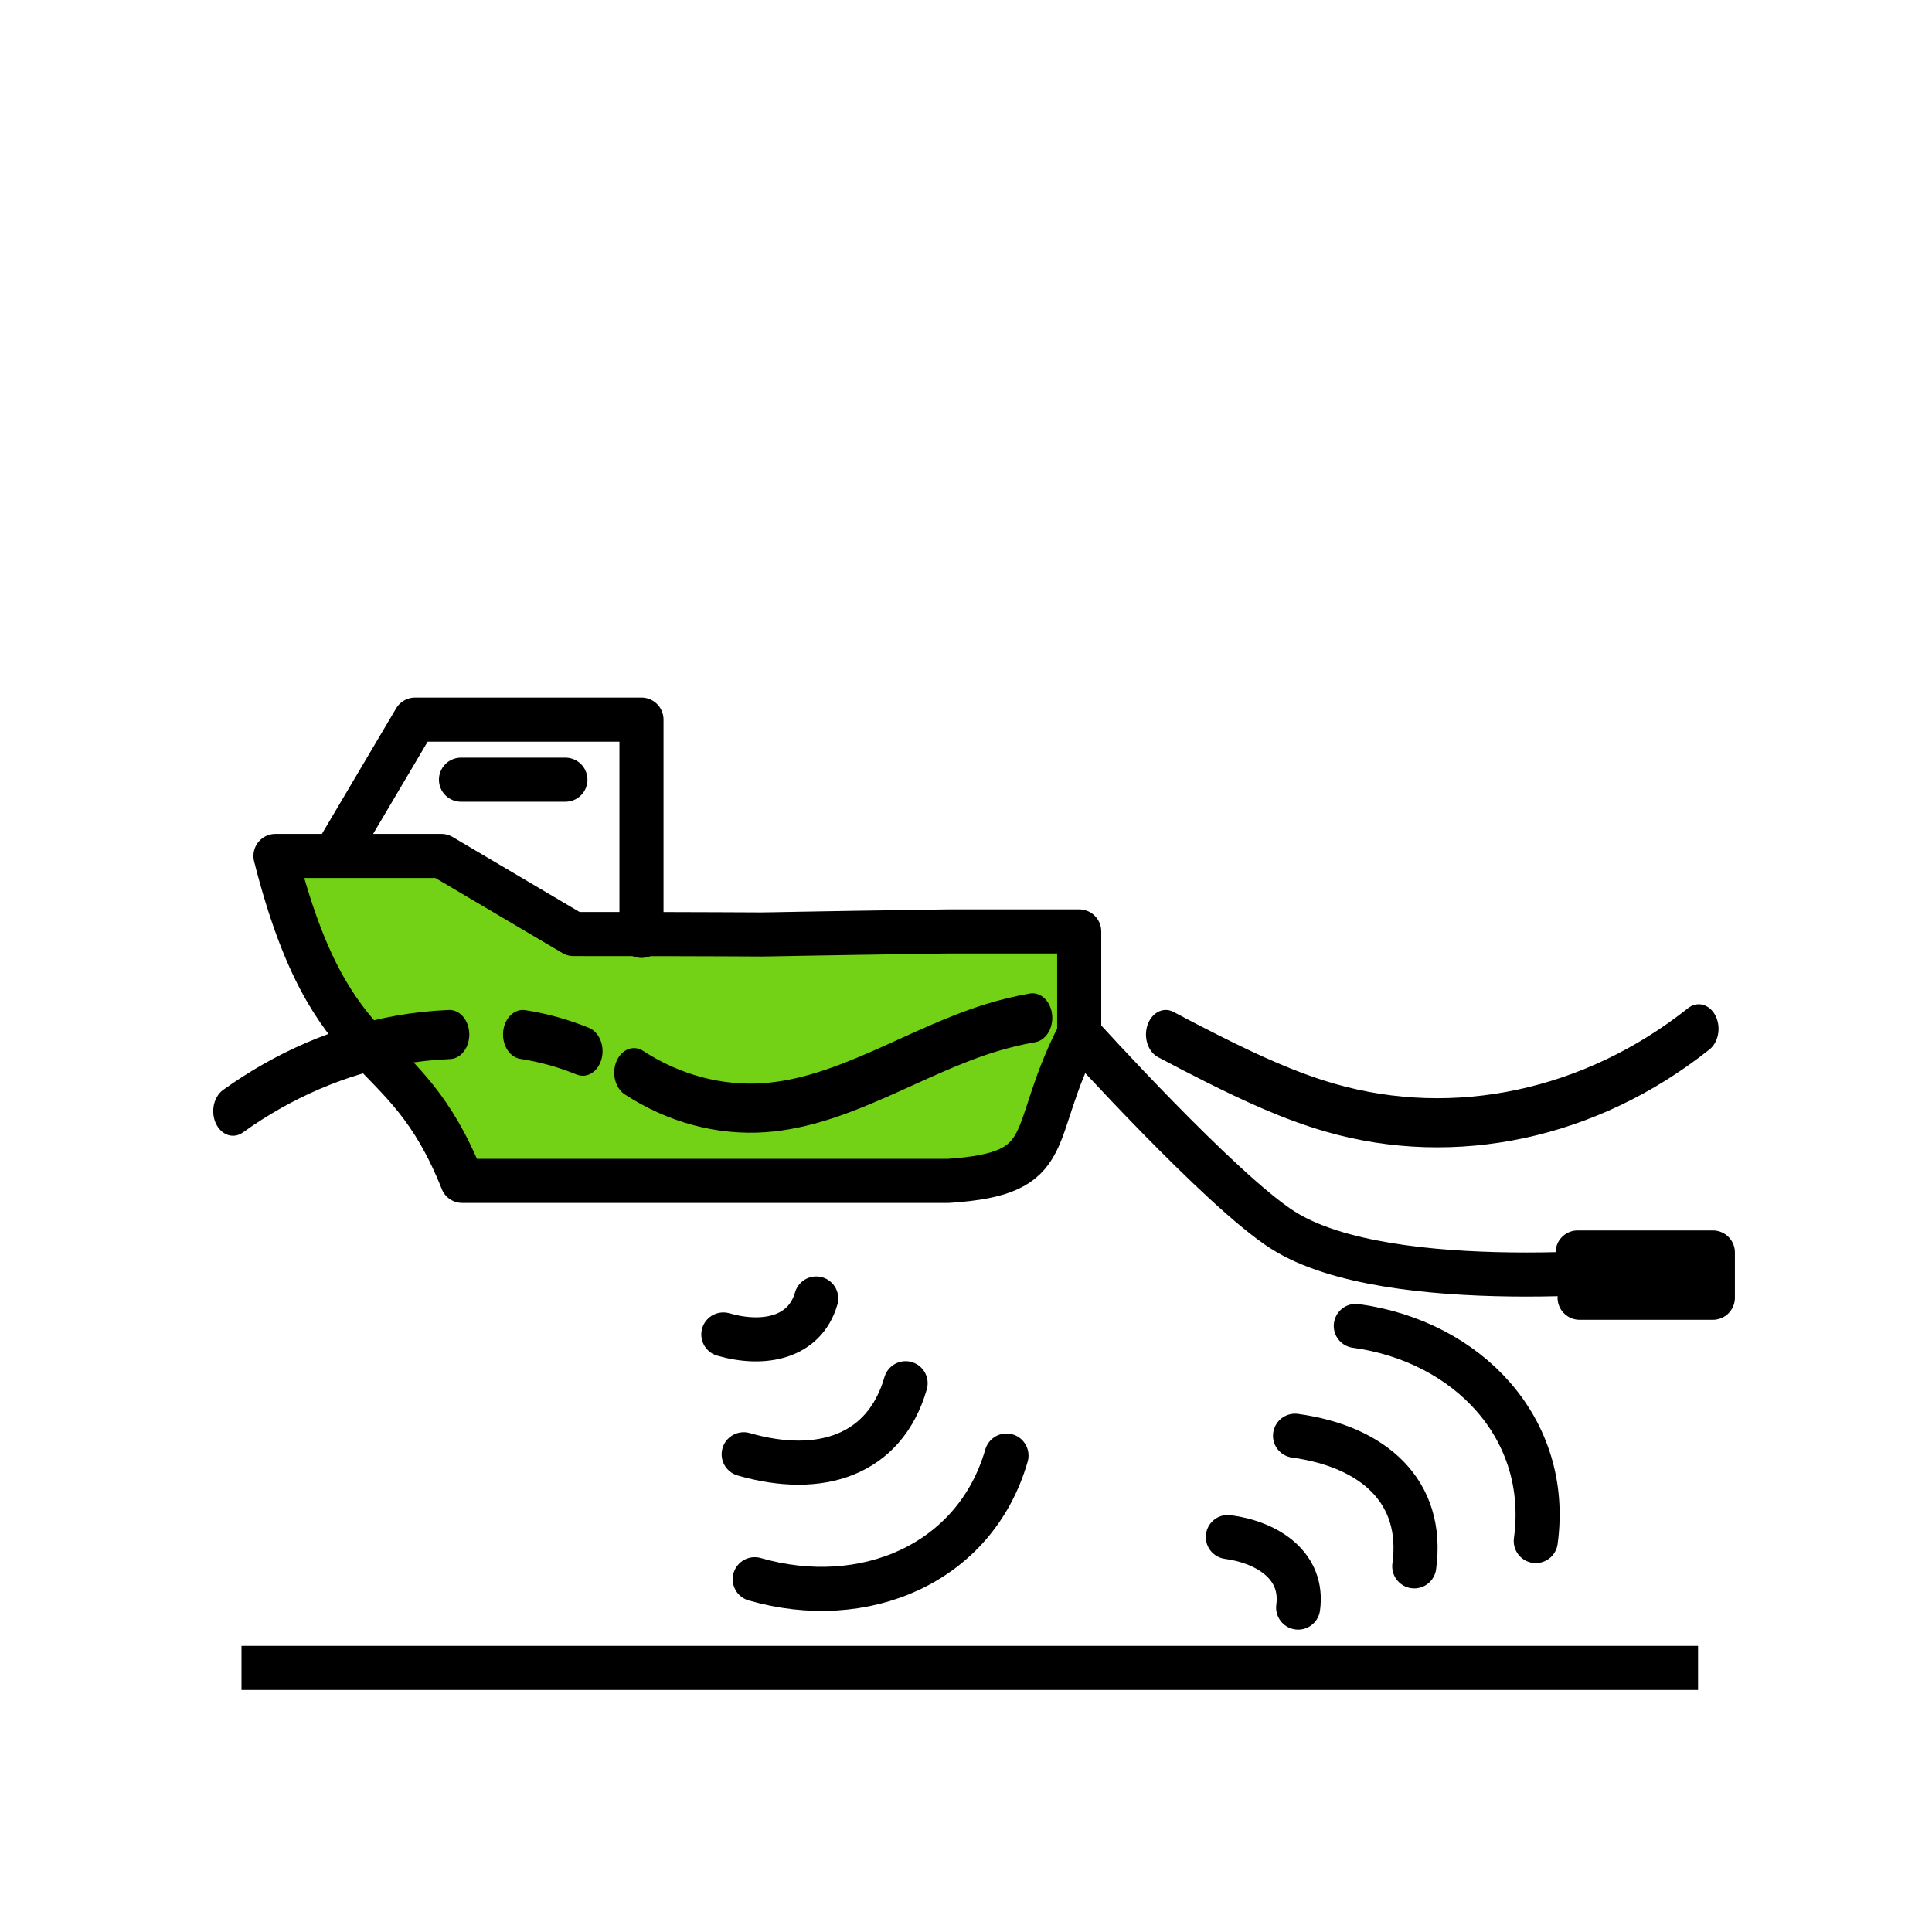
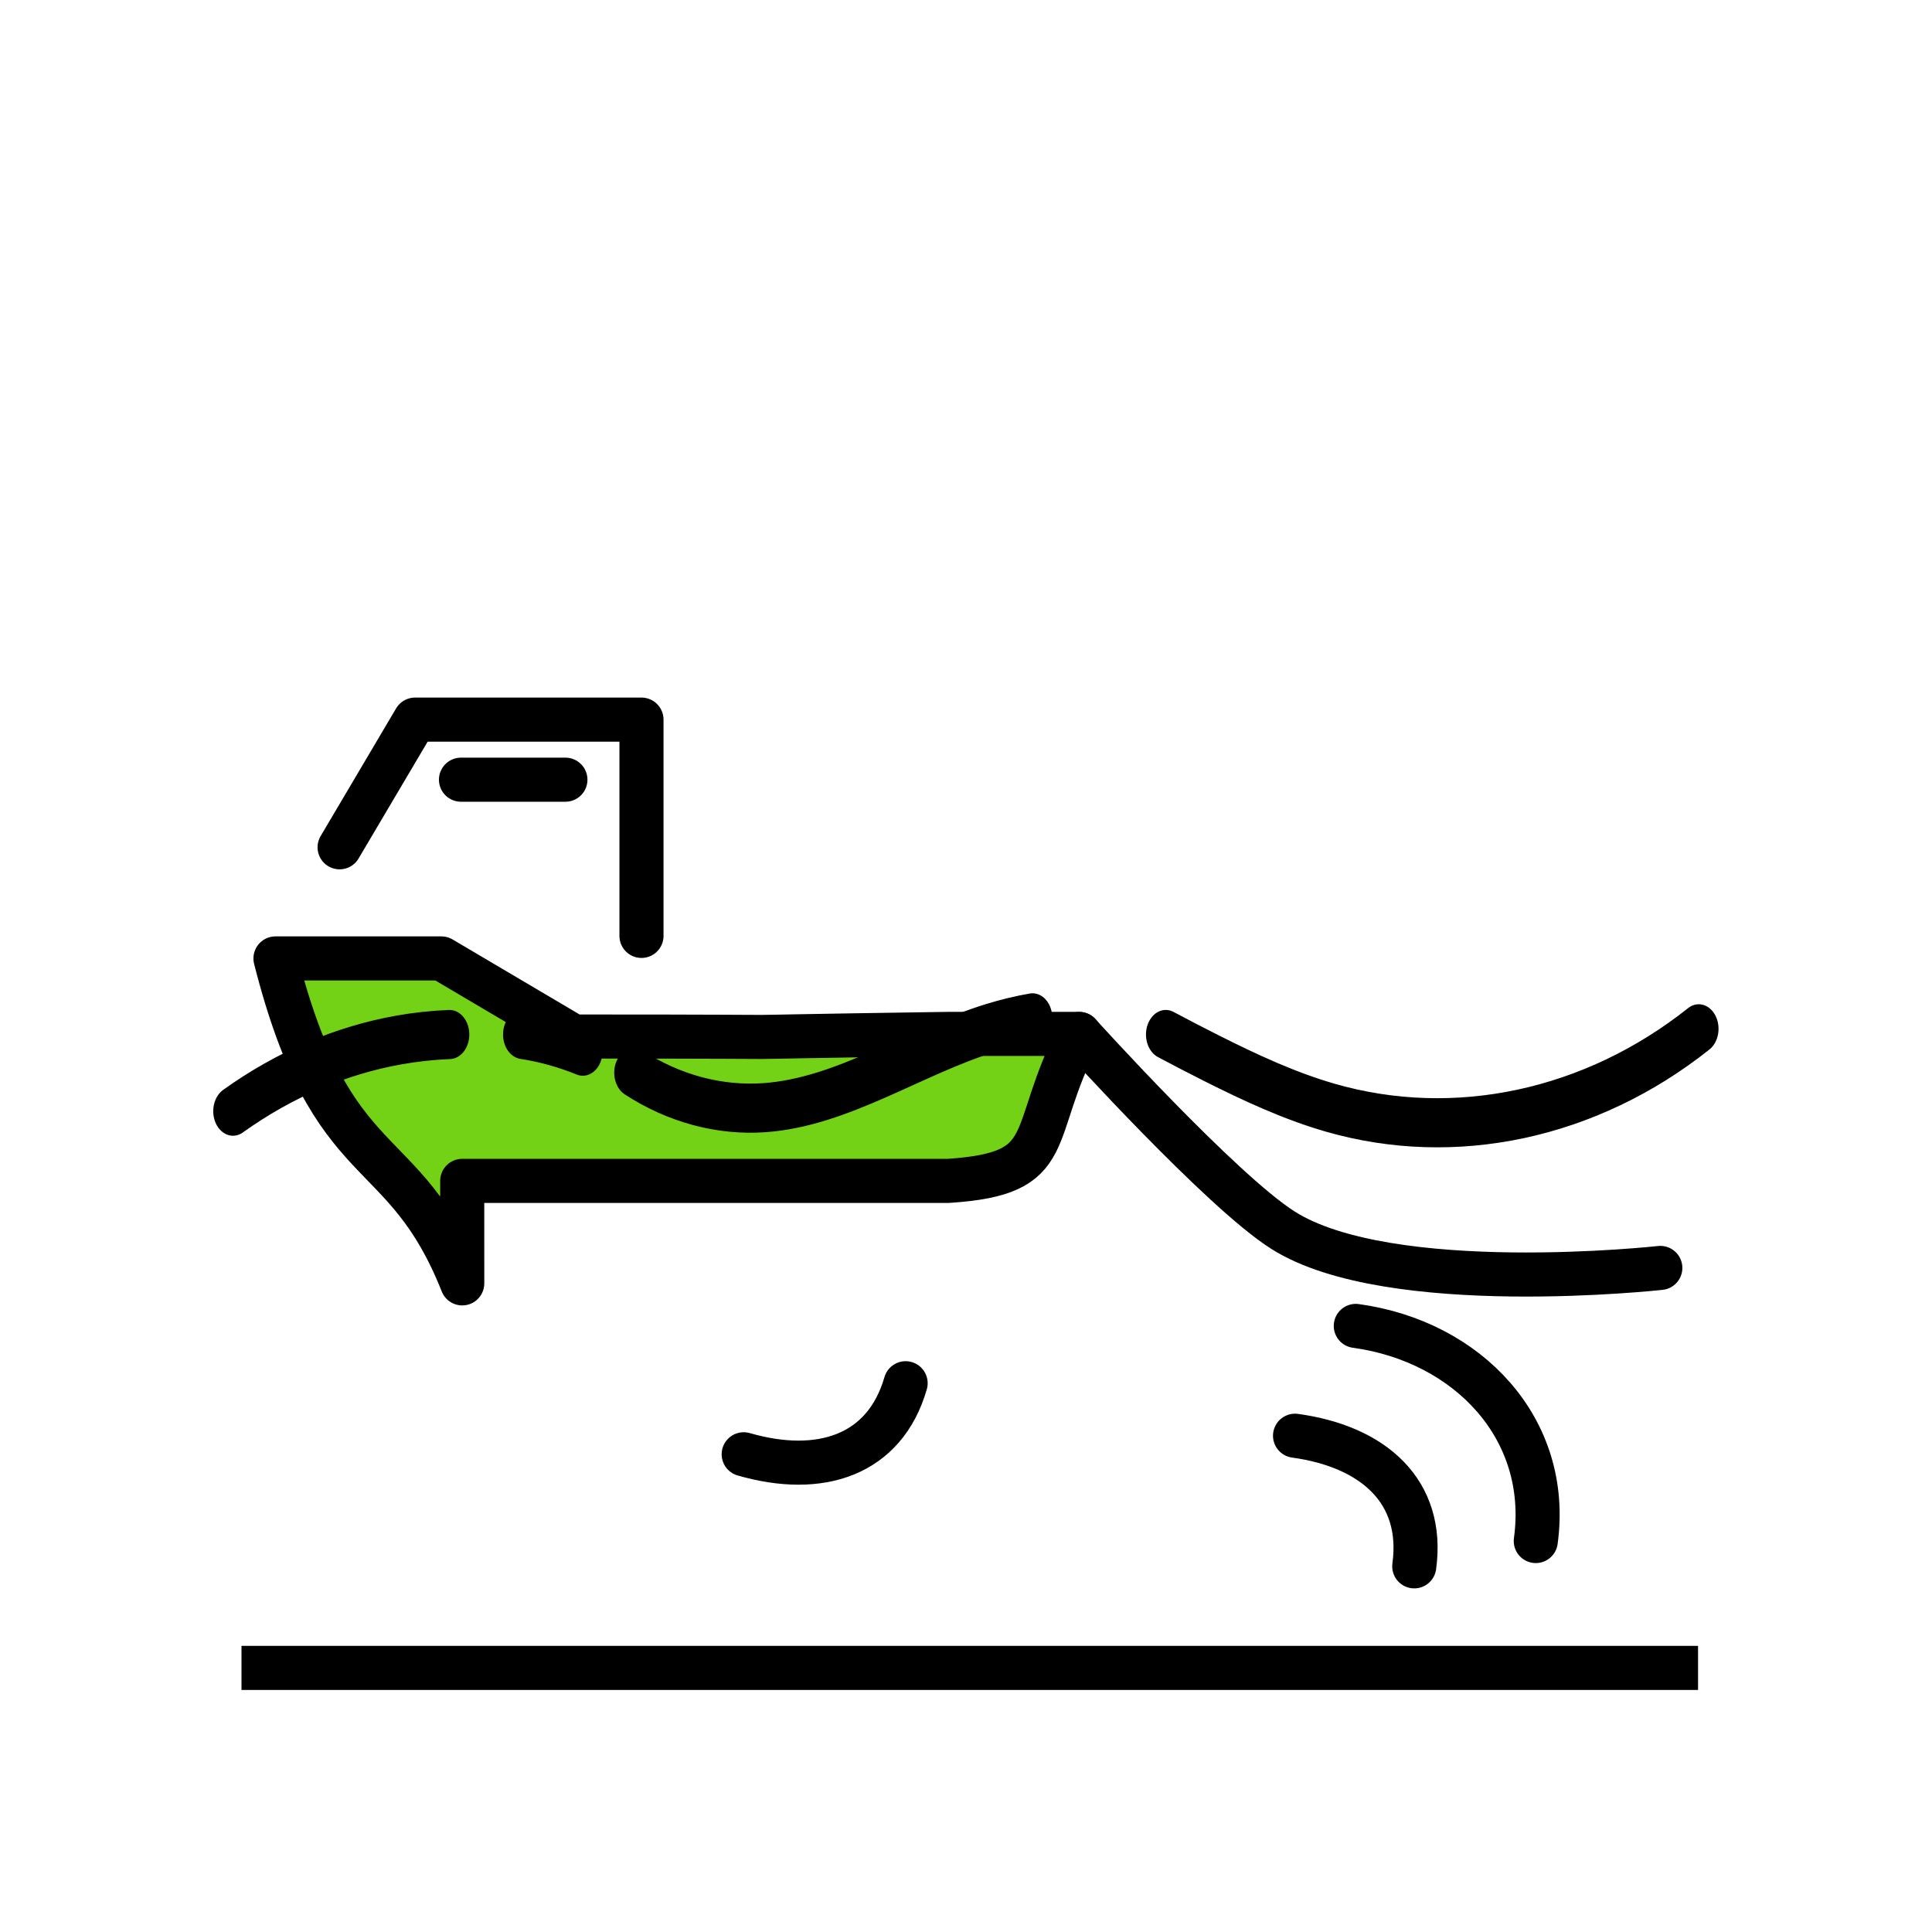
<svg xmlns="http://www.w3.org/2000/svg" id="svg8" height="512" viewBox="0 0 135.467 135.467" width="512" version="1.1">
  <g id="layer2" transform="translate(0 -161.53)" stroke="#000">
-     <path id="path3845" stroke-linejoin="round" d="m32.41 244.33h34.093c7.845-0.516 5.464-3.162 9.168-10.305v-7.186h-9.168c-22.243 0.324-4.042 0.183-26.286 0.183l-9.269-5.475h-11.633c3.969 15.653 8.968 12.393 13.096 22.784z" stroke-linecap="round" stroke-width="3.091" fill="#73d216" />
+     <path id="path3845" stroke-linejoin="round" d="m32.41 244.33h34.093c7.845-0.516 5.464-3.162 9.168-10.305h-9.168c-22.243 0.324-4.042 0.183-26.286 0.183l-9.269-5.475h-11.633c3.969 15.653 8.968 12.393 13.096 22.784z" stroke-linecap="round" stroke-width="3.091" fill="#73d216" />
    <g fill="none">
      <path id="path4813" stroke-linejoin="round" style="paint-order:markers fill stroke" d="m-47.92 141.92c5.144-2.967 10.857-4.944 16.734-5.79 1.714-0.247 3.443-0.398 5.174-0.454m7.415 0c1.071 0.133 2.136 0.319 3.188 0.559 0.971 0.221 1.932 0.488 2.879 0.798m5.182 1.75c4.05 2.12 8.68 3.116 13.243 2.849 7.937-0.465 15.158-4.586 22.875-6.498 1.386-0.343 2.789-0.616 4.203-0.815m13.482 1.357c1.556 0.668 3.119 1.32 4.69 1.955 3.894 1.575 7.845 3.05 11.936 4.001 12.621 2.934 26.388 0.564 37.303-6.42" transform="matrix(.693 0 0 .861 49.546 117.25)" stroke-linecap="round" stroke-width="4.001" />
      <g>
        <path id="path941" d="m75.671 234.03s9.944 11.005 14.288 13.758c7.486 4.746 26.458 2.646 26.458 2.646" stroke-linecap="round" stroke-width="3.091" />
        <path id="path897" d="m16.933 278.48h102.13" stroke-width="3.091" />
        <path id="path876-8-2" d="m32.323 216.2h7.322" stroke-linecap="round" stroke-width="3.091" />
      </g>
      <path id="path914-3" stroke-linejoin="round" d="m23.812 220.94 5.292-8.952h15.875v15.165" stroke-linecap="round" stroke-width="3.091" />
    </g>
-     <path id="path914-9-7-5" stroke-linejoin="round" d="m110.62 249.35h9.481v3.175h-9.344" stroke-linecap="round" stroke-width="3.091" />
    <g stroke-linejoin="round" stroke-linecap="round" fill="none">
      <path id="path896-9" d="m52.146 263.5c5.338 1.543 9.885 0.103 11.354-4.981" stroke-width="3.091" />
-       <path id="path896-9-0" d="m52.919 272.26c7.625 2.204 15.449-1.043 17.653-8.669" stroke-width="3.091" />
-       <path id="path896-9-5" d="m50.718 255.1c2.796 0.808 5.705 0.272 6.513-2.524" stroke-width="3.091" />
      <g stroke-width="3.091">
        <path id="path896-9-57" d="m90.805 262.2c5.505 0.755 9.077 3.915 8.359 9.158" />
        <path id="path896-9-0-1" d="m95.065 254.5c7.864 1.078 13.698 7.219 12.62 15.083" />
-         <path id="path896-9-5-9" d="m86.093 269.3c2.883 0.395 5.325 2.065 4.93 4.949" />
      </g>
    </g>
  </g>
</svg>